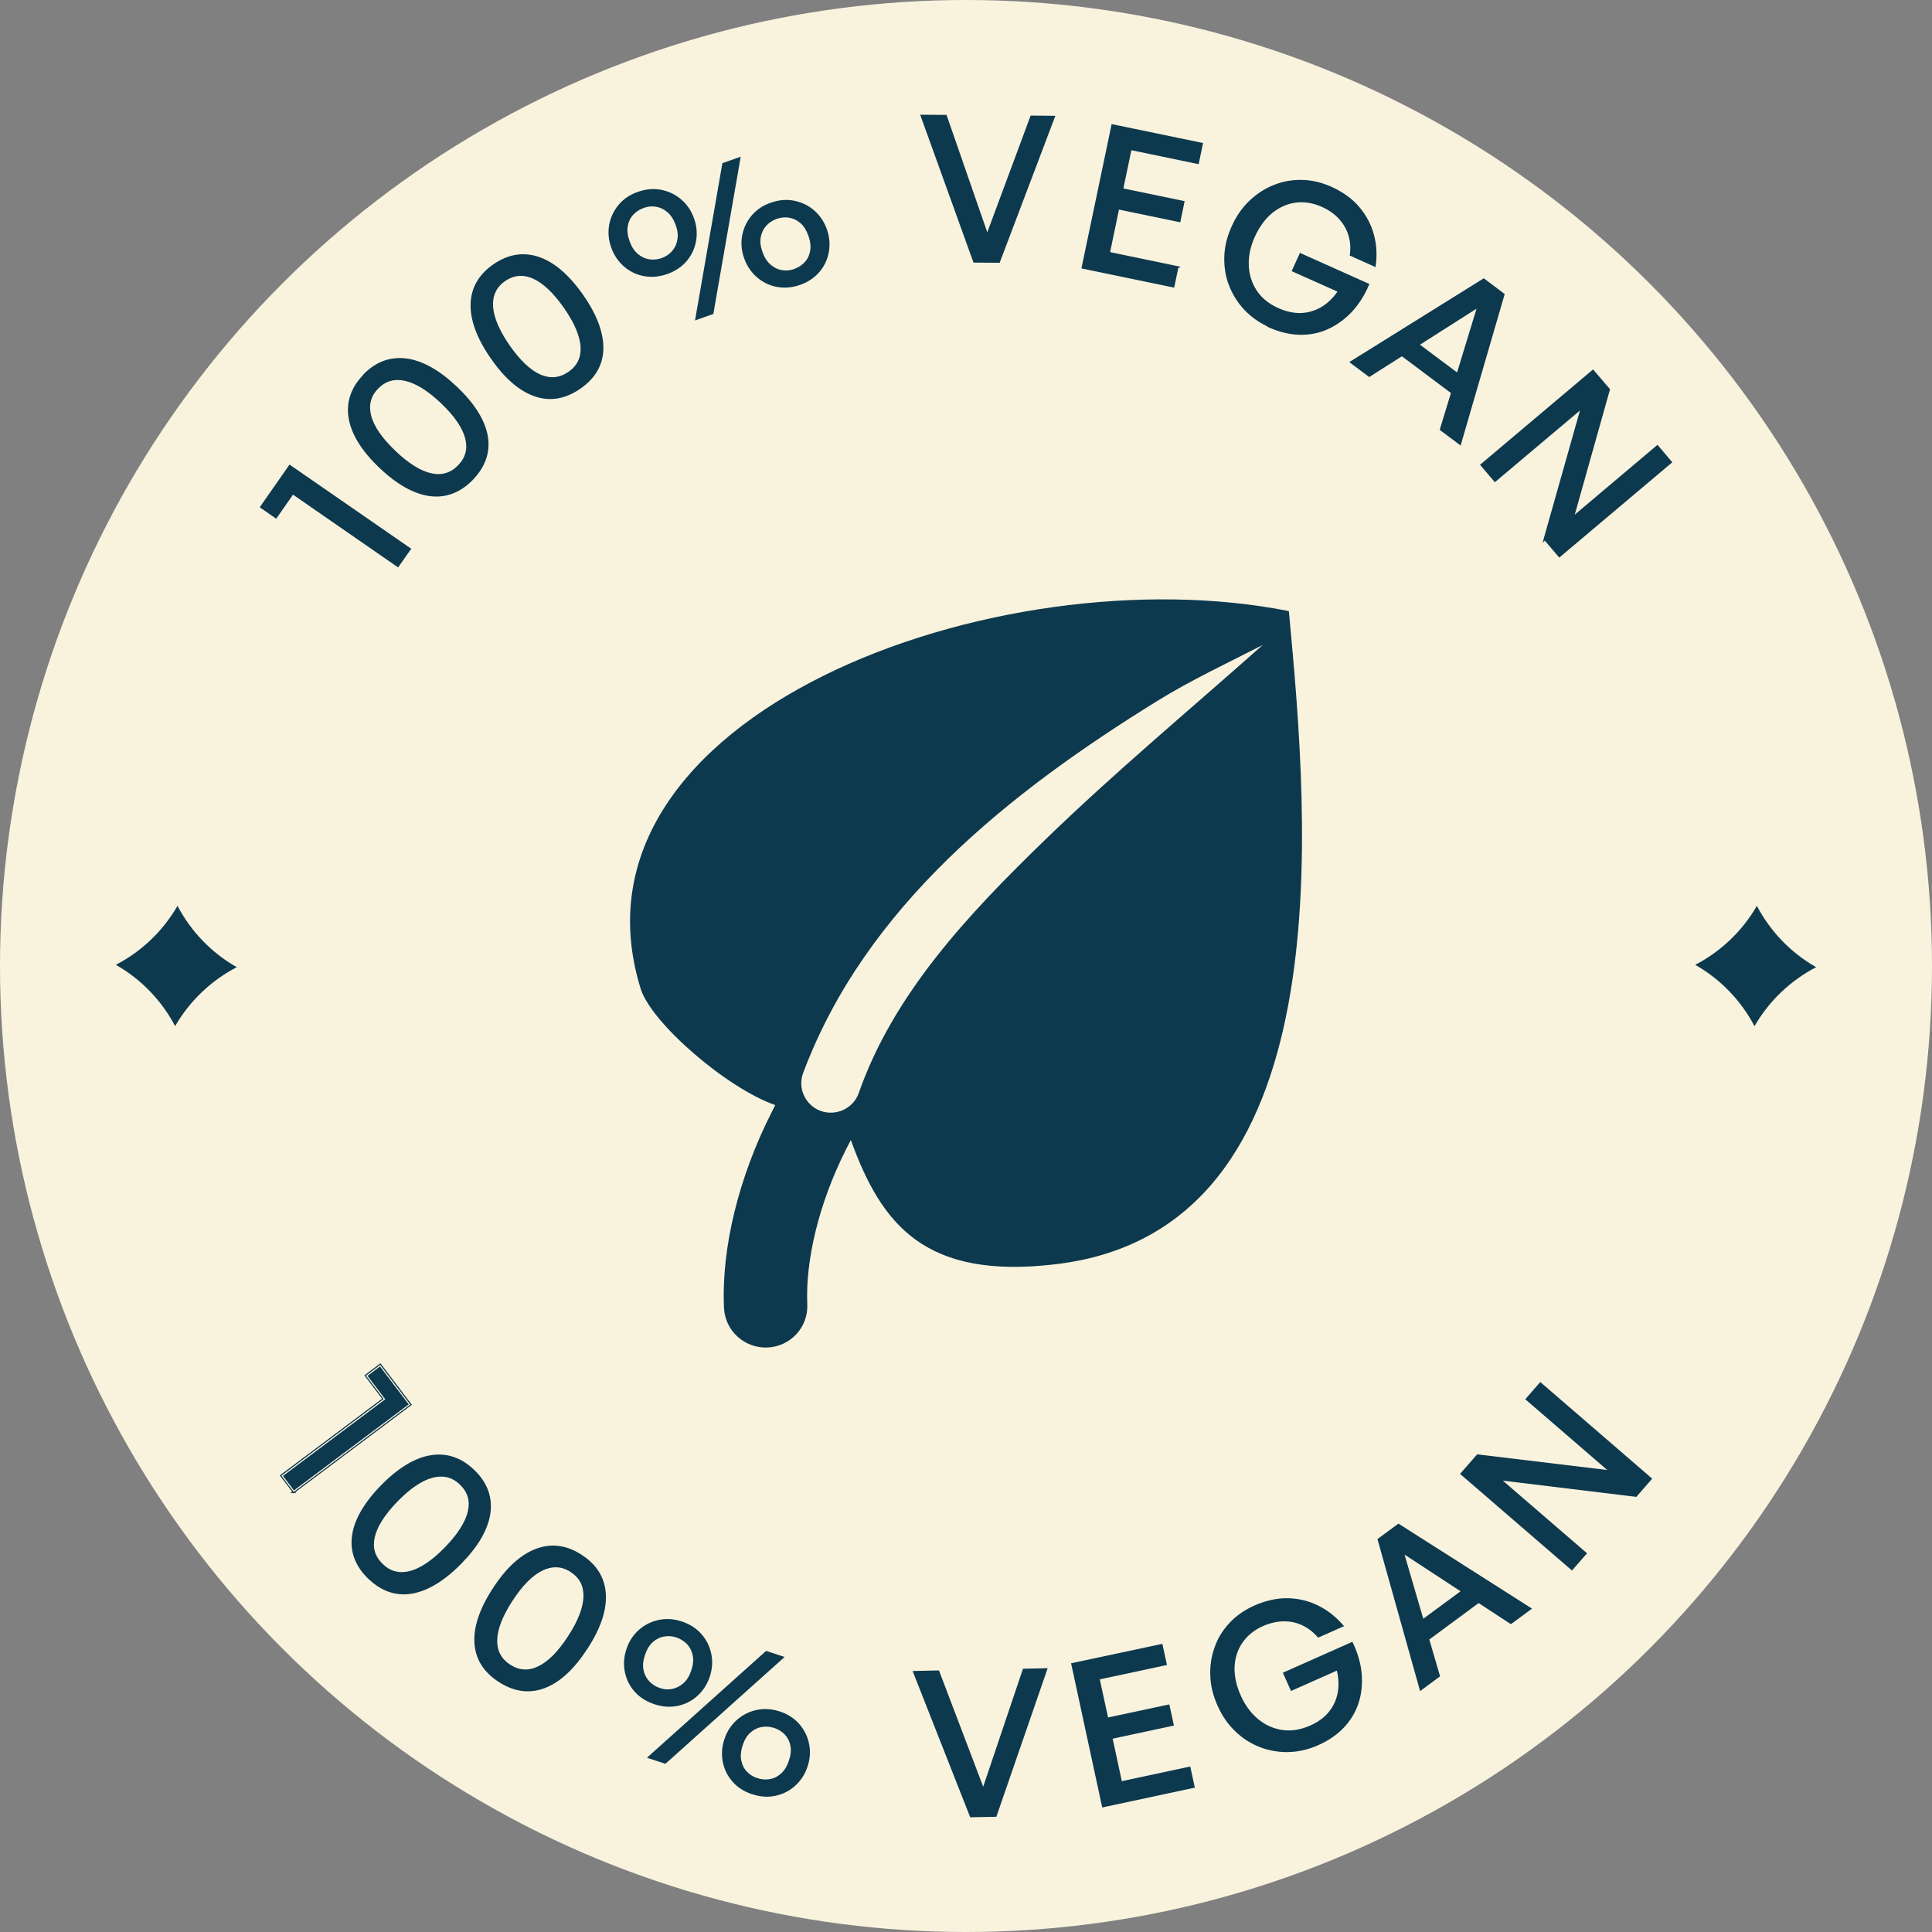
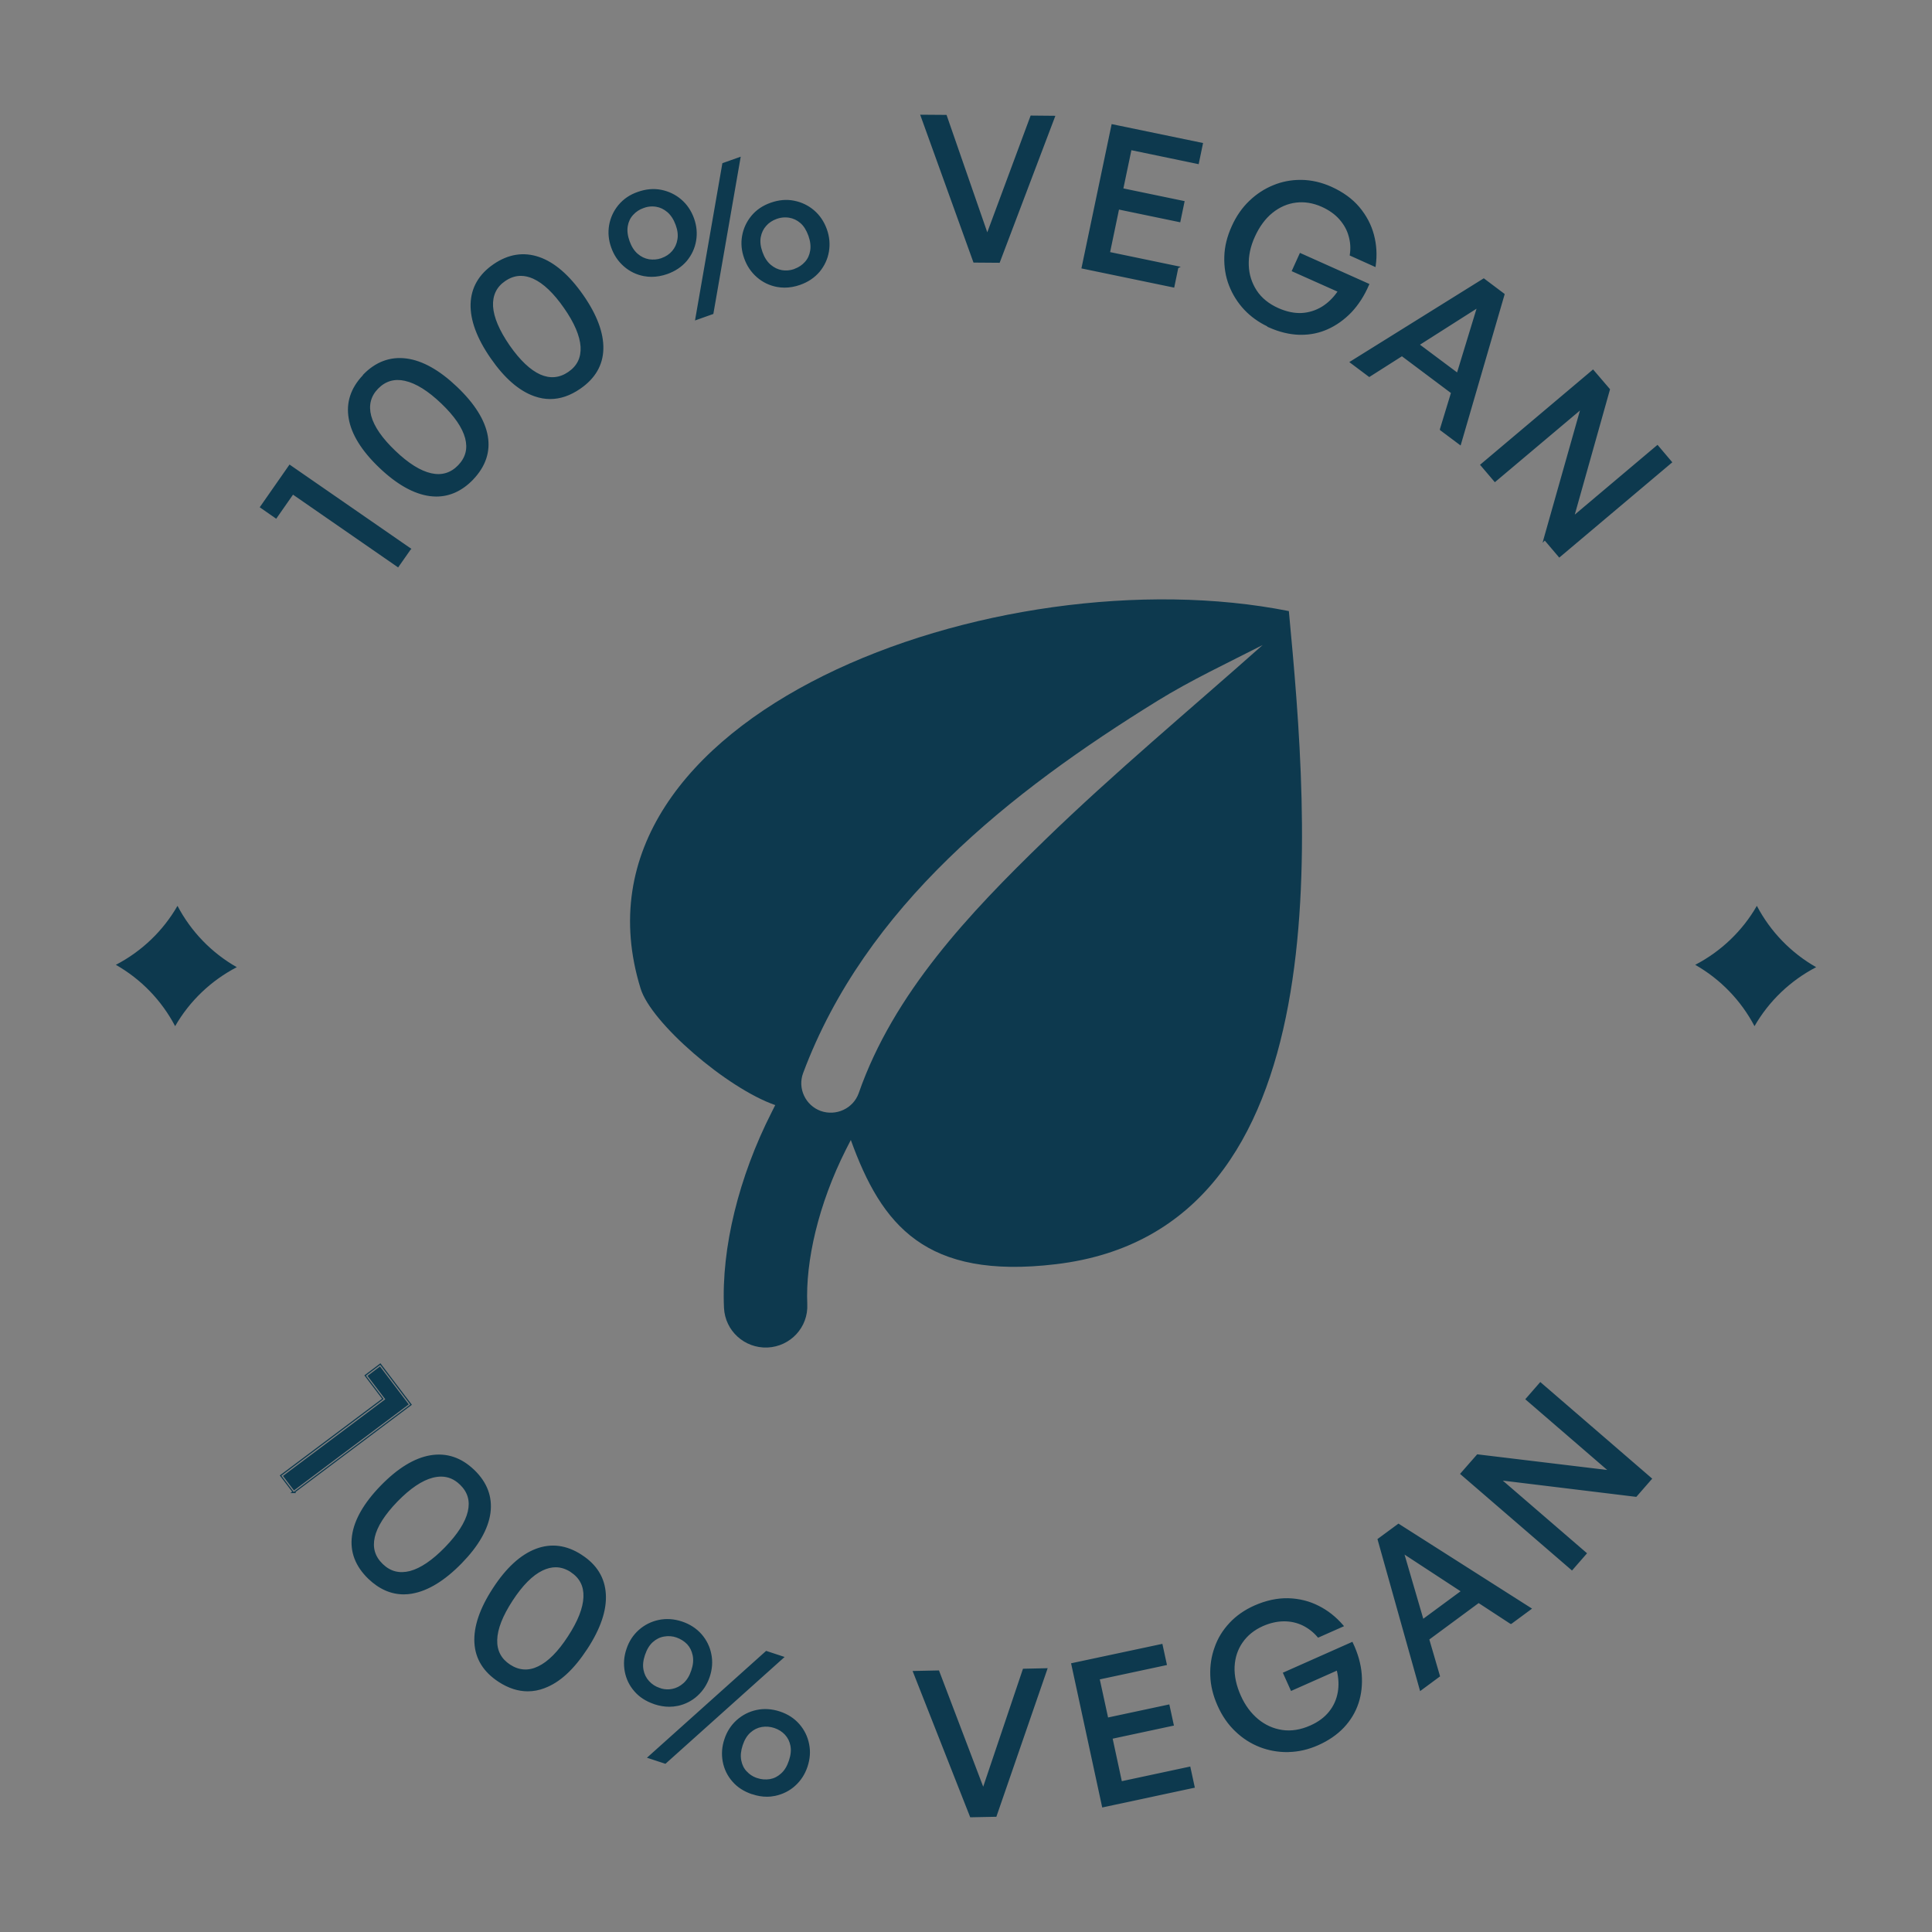
<svg xmlns="http://www.w3.org/2000/svg" viewBox="0 0 492 492" id="Layer_1">
  <rect x="0" y="0" width="492" height="492" fill="#808080" stroke="none" />
  <defs>
    <style>
      .cls-1 {
        fill: #0d394e;
      }

      .cls-2 {
        fill: #f9f3de;
      }
    </style>
  </defs>
-   <circle r="246" cy="246" cx="246" class="cls-2" />
  <path d="M74.81,379.96l-3.16-4.16,26.05-19.53-4.51-5.95,3.63-2.74,7.66,10.11-29.7,22.27h.02ZM75.2,380l29.69-22.26-8.01-10.57-4.09,3.08,4.51,5.95-26.05,19.53,3.15,4.15-.47.35h1.45l-.18-.24ZM98.1,356.33l-4.51-5.95,3.18-2.4,7.32,9.66-29.23,21.91-2.8-3.69,26.05-19.53ZM120.56,374.5c-3.21-3.09-6.86-4.31-10.89-3.64-4.03.67-8.21,3.24-12.5,7.65-4.28,4.41-6.69,8.59-7.24,12.6-.55,4.01.8,7.57,4.08,10.73,3.28,3.14,6.91,4.38,10.92,3.69,4.01-.7,8.14-3.24,12.42-7.62,4.31-4.41,6.71-8.64,7.26-12.68.53-4.03-.8-7.6-4.03-10.71l-.03-.03ZM119.41,384.99c-.65,2.79-2.63,5.88-5.91,9.27-3.28,3.36-6.29,5.38-9.04,6.1-2.76.7-5.16.1-7.19-1.87-2.03-1.97-2.73-4.33-2.1-7.1.63-2.76,2.58-5.83,5.84-9.19,3.28-3.36,6.31-5.43,9.12-6.15,2.8-.72,5.21-.12,7.21,1.82,2.03,1.97,2.73,4.33,2.08,7.12ZM104.98,405.82c4.04-.7,8.27-3.29,12.58-7.7,4.31-4.41,6.78-8.73,7.34-12.84.54-4.12-.85-7.8-4.12-10.95l-.03-.02c-3.27-3.15-7.02-4.4-11.14-3.71-4.07.68-8.33,3.28-12.66,7.73-4.3,4.43-6.76,8.72-7.31,12.76-.56,4.08.84,7.77,4.17,10.98,2.75,2.63,5.77,3.95,9.01,3.95.71,0,1.43-.06,2.16-.19ZM120.37,374.71l.02.02c3.17,3.06,4.46,6.48,3.95,10.47-.54,3.98-2.96,8.2-7.18,12.52-4.22,4.32-8.35,6.86-12.27,7.54-3.87.68-7.46-.54-10.67-3.61-3.23-3.11-4.54-6.54-4-10.49.54-3.92,2.95-8.11,7.16-12.44,4.24-4.36,8.39-6.9,12.34-7.56.7-.12,1.38-.17,2.06-.17,3.13,0,6.02,1.25,8.6,3.74ZM104.53,400.63c2.8-.74,5.89-2.82,9.17-6.18,3.31-3.42,5.33-6.58,5.98-9.4.67-2.87-.06-5.36-2.16-7.39h0c-2.06-2-4.58-2.63-7.48-1.89-2.85.74-5.88,2.77-9.25,6.23-3.29,3.4-5.28,6.54-5.91,9.33-.65,2.85.09,5.33,2.18,7.36,1.53,1.48,3.29,2.23,5.26,2.23.71,0,1.44-.1,2.2-.29ZM117.13,378.07h0c1.98,1.92,2.63,4.16,2,6.85-.63,2.71-2.6,5.79-5.84,9.13-3.21,3.29-6.21,5.32-8.91,6.03-2.7.68-4.97.09-6.92-1.8-1.97-1.91-2.63-4.15-2.02-6.83.61-2.69,2.55-5.73,5.76-9.06,3.25-3.33,6.28-5.38,8.98-6.07.75-.19,1.47-.29,2.15-.29,1.81,0,3.39.68,4.79,2.04ZM147.96,396.17c-3.76-2.44-7.56-2.94-11.4-1.49-3.83,1.44-7.44,4.73-10.79,9.89-3.36,5.13-4.91,9.71-4.68,13.75.23,4.03,2.25,7.3,6.09,9.77,3.81,2.47,7.61,2.99,11.42,1.54,3.81-1.42,7.36-4.71,10.72-9.84,3.38-5.15,4.93-9.79,4.68-13.85-.25-4.06-2.25-7.32-6.01-9.74l-.03-.02ZM148.86,406.68c-.1,2.86-1.43,6.28-4.01,10.21-2.55,3.93-5.11,6.5-7.69,7.72-2.55,1.25-5.03,1.1-7.41-.45-2.35-1.54-3.51-3.71-3.43-6.55.08-2.84,1.4-6.23,3.96-10.14,2.58-3.96,5.16-6.55,7.76-7.8,2.6-1.25,5.06-1.12,7.41.4,2.35,1.54,3.51,3.74,3.41,6.6ZM138.69,429.89c3.87-1.44,7.42-4.7,10.86-9.95,3.39-5.17,4.99-9.89,4.73-14.02-.25-4.15-2.31-7.49-6.11-9.94l-.05-.04c-3.82-2.49-7.75-3-11.65-1.52-3.89,1.47-7.57,4.83-10.93,10-3.37,5.15-4.96,9.83-4.73,13.92.23,4.12,2.32,7.48,6.21,9.99,2.45,1.59,4.92,2.38,7.38,2.38,1.44,0,2.87-.27,4.29-.81ZM147.76,396.38l.07.06c3.66,2.35,5.64,5.55,5.88,9.52.25,4.01-1.31,8.61-4.64,13.68-3.32,5.07-6.88,8.34-10.58,9.73-3.69,1.41-7.45.9-11.16-1.52-3.73-2.41-5.74-5.62-5.96-9.54-.22-3.97,1.34-8.53,4.64-13.58,3.3-5.06,6.88-8.35,10.65-9.78,1.39-.52,2.78-.78,4.16-.78,2.34,0,4.66.74,6.93,2.21ZM137.29,424.87c2.61-1.24,5.24-3.87,7.8-7.82,2.59-3.95,3.95-7.43,4.06-10.36.1-2.94-1.09-5.24-3.54-6.85h0c-2.42-1.56-5.01-1.7-7.69-.42-2.64,1.26-5.29,3.92-7.88,7.9-2.58,3.95-3.93,7.41-4,10.29-.08,2.91,1.12,5.2,3.56,6.8,1.36.88,2.77,1.33,4.2,1.33,1.15,0,2.32-.29,3.5-.86ZM145.3,400.32c2.3,1.51,3.38,3.59,3.28,6.35-.1,2.82-1.43,6.2-3.96,10.06-2.51,3.87-5.06,6.43-7.57,7.62-2.45,1.2-4.85,1.05-7.13-.43-2.29-1.5-3.37-3.57-3.3-6.3.07-2.77,1.39-6.13,3.91-9.99,2.53-3.89,5.11-6.48,7.65-7.69,1.15-.55,2.25-.82,3.33-.82,1.3,0,2.56.4,3.81,1.2ZM166.67,433.73c2.03.67,3.98.82,5.84.43,1.85-.4,3.51-1.22,4.91-2.49,1.4-1.27,2.43-2.84,3.06-4.73.63-1.89.78-3.76.4-5.6-.35-1.85-1.15-3.49-2.4-4.93-1.25-1.44-2.88-2.51-4.91-3.19-1.98-.65-3.91-.77-5.79-.37-1.88.4-3.51,1.24-4.91,2.49-1.4,1.25-2.43,2.81-3.06,4.71-.65,1.86-.78,3.73-.43,5.6.35,1.87,1.15,3.51,2.4,4.93,1.23,1.42,2.86,2.47,4.86,3.14l.03.02ZM167.87,430.1c-1.08-.35-2-.95-2.78-1.79-.78-.82-1.28-1.85-1.5-3.02-.23-1.17-.1-2.47.38-3.91.5-1.47,1.18-2.62,2.08-3.41.88-.79,1.88-1.3,3.01-1.49,1.13-.2,2.23-.13,3.31.25,1.13.4,2.08,1,2.83,1.8.75.82,1.23,1.79,1.48,2.99.25,1.2.13,2.52-.38,3.99-.48,1.44-1.18,2.56-2.08,3.36s-1.9,1.3-3.01,1.52c-1.1.22-2.2.13-3.36-.25l.03-.02ZM199.25,422.07l-4.08-1.34-29.85,26.77,4.08,1.34,29.85-26.77ZM191.61,456.65c2,.67,3.93.8,5.79.4,1.85-.4,3.51-1.22,4.91-2.49,1.4-1.27,2.43-2.84,3.06-4.73.63-1.89.78-3.76.4-5.6-.35-1.84-1.15-3.49-2.4-4.93-1.25-1.44-2.86-2.49-4.86-3.16-1.98-.65-3.91-.77-5.79-.38-1.88.4-3.51,1.25-4.91,2.49-1.4,1.25-2.43,2.81-3.06,4.71-.65,1.9-.78,3.76-.43,5.63.35,1.87,1.15,3.51,2.4,4.93,1.23,1.42,2.86,2.47,4.86,3.14h.03ZM192.79,453.11c-1.1-.38-2.05-.95-2.8-1.77-.78-.8-1.28-1.82-1.5-3.01-.23-1.22-.1-2.54.38-3.96.48-1.47,1.18-2.59,2.08-3.39.9-.79,1.9-1.27,3.01-1.47,1.1-.17,2.23-.1,3.33.28,1.1.37,2.03.95,2.8,1.77.75.82,1.25,1.79,1.48,2.97.23,1.14.1,2.47-.4,3.93-.48,1.44-1.15,2.56-2.05,3.38-.9.82-1.9,1.32-3.01,1.52-1.1.17-2.23.1-3.33-.27l.03.03ZM197.46,457.32c1.93-.42,3.63-1.28,5.04-2.56,1.45-1.31,2.5-2.94,3.14-4.86.65-1.96.79-3.89.41-5.75-.36-1.88-1.19-3.59-2.47-5.07-1.3-1.49-2.92-2.55-4.99-3.24-2.02-.66-4.02-.79-5.93-.38-1.88.4-3.58,1.26-5.04,2.56-1.44,1.29-2.5,2.91-3.13,4.83-.65,1.9-.8,3.84-.44,5.77.36,1.91,1.19,3.62,2.47,5.07,1.25,1.45,2.93,2.53,4.98,3.22h.07c1.25.43,2.49.64,3.71.64.74,0,1.47-.08,2.19-.23ZM186.94,453.32c-1.21-1.38-2-2.99-2.34-4.8-.35-1.86-.21-3.65.42-5.49.6-1.82,1.6-3.36,2.97-4.58,1.39-1.23,3-2.05,4.78-2.43,1.82-.39,3.71-.26,5.64.37,1.96.66,3.51,1.66,4.73,3.08,1.21,1.4,2,3.02,2.34,4.8.36,1.75.23,3.59-.39,5.46-.6,1.82-1.6,3.37-2.98,4.61-1.34,1.21-2.95,2.03-4.78,2.42-1.81.39-3.7.26-5.64-.39h-.07c-1.94-.67-3.51-1.69-4.69-3.05ZM193.65,453.61c.81.15,1.65.16,2.5.03,1.16-.21,2.22-.74,3.15-1.59.94-.85,1.64-2,2.13-3.5.51-1.5.65-2.88.41-4.08-.23-1.2-.73-2.21-1.55-3.11-.8-.84-1.75-1.44-2.92-1.84-1.1-.38-2.27-.47-3.47-.29-1.17.21-2.23.73-3.14,1.54-.95.84-1.68,2.02-2.16,3.51-.49,1.46-.62,2.84-.39,4.11.24,1.26.77,2.33,1.57,3.15.75.82,1.73,1.44,2.92,1.85l1.08.37-.13-.14ZM190.19,451.14c-.73-.75-1.21-1.71-1.43-2.87-.22-1.17-.09-2.45.37-3.82.45-1.39,1.12-2.49,2-3.26.85-.75,1.79-1.21,2.86-1.4,1.1-.18,2.17-.08,3.2.26,1.08.37,1.96.92,2.69,1.69.74.81,1.2,1.73,1.41,2.83.22,1.11.09,2.38-.39,3.79-.47,1.41-1.11,2.48-1.98,3.26-.85.78-1.79,1.26-2.86,1.45-1.11.17-2.18.09-3.19-.26l-.38-.12c-.93-.37-1.68-.88-2.28-1.55ZM199.44,422.29l.37-.33-4.71-1.55-29.98,26.88-.37.33,4.71,1.55,29.98-26.88ZM195.24,421.05l3.46,1.14-29.36,26.33-3.46-1.14,29.36-26.33ZM172.56,434.43c1.93-.41,3.62-1.27,5.04-2.56,1.45-1.31,2.5-2.95,3.14-4.86.65-1.96.79-3.9.41-5.75-.36-1.88-1.19-3.59-2.47-5.07-1.3-1.49-2.99-2.59-5.04-3.27-2.01-.66-4.01-.79-5.93-.38-1.88.4-3.58,1.25-5.04,2.55-1.45,1.29-2.5,2.91-3.13,4.83-.65,1.88-.8,3.81-.44,5.75.36,1.91,1.19,3.62,2.47,5.06,1.24,1.44,2.9,2.51,4.93,3.21l.08.04c1.32.44,2.61.66,3.86.66.73,0,1.44-.08,2.13-.22ZM166.74,433.44c-1.96-.66-3.55-1.69-4.74-3.06-1.21-1.37-2-2.98-2.34-4.79-.34-1.84-.21-3.68.42-5.46.6-1.82,1.6-3.37,2.97-4.59,1.39-1.23,3-2.05,4.78-2.42,1.83-.39,3.72-.27,5.64.36,1.94.65,3.55,1.69,4.78,3.1,1.21,1.4,2,3.02,2.34,4.8.36,1.75.23,3.59-.39,5.46-.6,1.81-1.6,3.37-2.98,4.61-1.34,1.21-2.95,2.03-4.78,2.42-1.76.38-3.66.25-5.63-.4l-.08-.04ZM171.26,430.65c1.16-.23,2.21-.77,3.14-1.59.95-.84,1.67-2.01,2.16-3.48.52-1.53.65-2.89.38-4.14-.26-1.25-.77-2.27-1.55-3.12-.78-.83-1.77-1.45-2.95-1.87-1.11-.38-2.27-.47-3.45-.26-1.17.2-2.23.73-3.15,1.56-.92.81-1.62,1.97-2.16,3.54-.5,1.5-.62,2.82-.39,4.05.24,1.24.77,2.3,1.57,3.15.7.76,1.52,1.33,2.45,1.71l-.04.04.46.15c.78.26,1.53.38,2.26.38.42,0,.83-.04,1.24-.12ZM168.42,429.98l-.46-.15c-1.03-.33-1.92-.91-2.66-1.72-.73-.78-1.21-1.74-1.43-2.87-.22-1.13-.1-2.36.37-3.76.5-1.47,1.15-2.55,2-3.3.84-.76,1.8-1.24,2.87-1.42,1.08-.19,2.15-.12,3.16.24,1.09.39,2,.97,2.72,1.72.71.77,1.17,1.7,1.41,2.85.24,1.15.12,2.41-.37,3.84-.45,1.38-1.13,2.47-2,3.24-.86.76-1.8,1.24-2.87,1.45-.88.18-1.78.15-2.74-.1h.01ZM260.71,425.24l-10.32,30.61-11.47-30.16-6.11.13,14.45,36.69,6.26-.13,12.87-37.26-5.69.13ZM253.53,462.66h.2s13.07-37.84,13.07-37.84l-6.29.14-10.13,30.04-11.19-29.42-.07-.19-6.72.14,14.6,37.07.07.19,6.46-.13ZM238.73,425.98l11.4,29.97.28.74,10.51-31.17,5.08-.11-12.67,36.69-5.86.11-14.23-36.12,5.5-.11ZM302.89,450.2l-17.43,3.73-2.45-11.38,15.6-3.34-1.05-4.83-15.6,3.33-2.23-10.26,17.11-3.66-1.05-4.83-22.69,4.83,7.81,36.16,23.04-4.93-1.05-4.83h0ZM304,455.31l.28-.06-1.17-5.39-17.43,3.73-2.33-10.82,15.6-3.34-1.17-5.39-15.6,3.33-2.11-9.7,16.83-3.6.28-.06-1.17-5.39-23.25,4.95,7.87,36.44.06.28,23.32-4.99ZM295.56,419.3l.93,4.27-16.83,3.6-.28.06,2.35,10.81,15.6-3.33.93,4.27-15.6,3.34,2.57,11.94,17.43-3.73.93,4.27-22.48,4.81-7.69-35.61,22.13-4.71ZM342.01,439.76c1.7-1.79,2.93-3.84,3.68-6.13.75-2.29,1-4.73.8-7.3-.2-2.59-.95-5.21-2.23-7.87l-17.21,7.65,1.85,4.13,11.72-5.2c.53,2.07.65,4.03.33,5.93-.33,1.9-1.08,3.59-2.28,5.08-1.18,1.49-2.83,2.72-4.91,3.63-2.53,1.12-4.96,1.5-7.29,1.15-2.33-.35-4.43-1.3-6.29-2.84-1.85-1.55-3.36-3.56-4.46-6.03-1.2-2.67-1.73-5.18-1.63-7.55.13-2.37.8-4.46,2.08-6.3,1.28-1.85,3.03-3.26,5.26-4.26,1.95-.87,3.81-1.27,5.58-1.27s3.41.4,4.88,1.12c1.48.75,2.75,1.74,3.81,2.99l6.06-2.69c-1.75-2.04-3.78-3.66-6.14-4.83-2.33-1.2-4.88-1.82-7.61-1.89-2.75-.07-5.58.55-8.52,1.84-2.45,1.1-4.53,2.54-6.21,4.33-1.7,1.82-2.96,3.84-3.76,6.13-.83,2.26-1.18,4.66-1.08,7.15.08,2.49.7,4.98,1.83,7.49,1.15,2.59,2.65,4.76,4.51,6.5,1.85,1.77,3.91,3.06,6.19,3.93,2.28.87,4.66,1.27,7.16,1.22,2.48-.05,4.96-.62,7.41-1.72,2.58-1.15,4.73-2.62,6.44-4.41ZM328.16,446.17c2.51-.05,5.04-.63,7.53-1.74h0c2.62-1.16,4.81-2.67,6.52-4.47,1.72-1.82,2.99-3.92,3.75-6.23.75-2.28,1.02-4.77.81-7.41-.2-2.58-.96-5.27-2.25-7.97l-.12-.25-17.46,7.76-.26.11,2.09,4.65,11.67-5.18c.46,1.96.54,3.75.24,5.48-.32,1.85-1.06,3.51-2.22,4.95-1.15,1.45-2.76,2.65-4.8,3.55-2.46,1.09-4.86,1.47-7.13,1.13-2.28-.34-4.35-1.28-6.15-2.77-1.83-1.53-3.3-3.52-4.38-5.93-1.16-2.58-1.7-5.07-1.6-7.42.12-2.35.79-4.36,2.03-6.15,1.24-1.79,2.97-3.19,5.14-4.16,3.6-1.6,7.17-1.64,10.23-.15,1.45.73,2.7,1.72,3.72,2.92l.14.16,6.61-2.93-.25-.29c-1.8-2.09-3.89-3.74-6.22-4.9-2.34-1.2-4.94-1.85-7.74-1.93-2.77-.06-5.67.55-8.64,1.87-2.49,1.11-4.61,2.59-6.3,4.4-1.76,1.88-3.01,3.92-3.81,6.23-.83,2.27-1.2,4.71-1.1,7.26.08,2.47.7,5.03,1.85,7.6,1.16,2.62,2.7,4.83,4.57,6.59,1.87,1.79,3.93,3.09,6.28,4,2.16.82,4.46,1.24,6.86,1.24.14,0,.28,0,.41,0ZM328.03,407.57c2.71.07,5.23.7,7.49,1.86,2.16,1.07,4.11,2.58,5.79,4.47l-5.51,2.45c-1.04-1.19-2.31-2.16-3.76-2.9-3.2-1.56-6.95-1.53-10.71.14-2.27,1.02-4.08,2.48-5.38,4.36-1.3,1.88-2,3.99-2.13,6.45-.1,2.44.45,5.02,1.65,7.68,1.11,2.48,2.64,4.54,4.54,6.13,1.88,1.57,4.04,2.54,6.43,2.9,2.39.35,4.89-.04,7.44-1.17,2.12-.94,3.81-2.19,5.02-3.72,1.22-1.51,2-3.27,2.34-5.21.33-1.9.22-3.88-.33-6.04l-.08-.33-11.77,5.23-1.62-3.61,16.69-7.42c1.19,2.56,1.89,5.09,2.08,7.52.2,2.56-.06,4.98-.79,7.19-.73,2.24-1.95,4.26-3.62,6.02-1.66,1.75-3.8,3.21-6.34,4.35h0c-2.41,1.07-4.87,1.64-7.3,1.69-.14,0-.27,0-.4,0-2.32,0-4.56-.4-6.65-1.2-2.28-.88-4.27-2.14-6.09-3.88-1.82-1.71-3.31-3.87-4.44-6.41-1.12-2.51-1.73-4.99-1.8-7.39-.1-2.47.26-4.84,1.06-7.04.78-2.23,1.99-4.21,3.69-6.03,1.64-1.75,3.7-3.18,6.12-4.27,2.74-1.21,5.42-1.82,7.97-1.82.14,0,.28,0,.42,0ZM384.79,413.26l4.86-3.59-33.51-21.32-5.03,3.71,10.69,38.13,4.61-3.41-9.22-31.56,27.55,18.03h.05ZM361.74,418.81l16.68-12.3-3.98-2.76-13.9,10.24,1.2,4.83ZM366.73,426.9l-2.74-9.39,12.56-9.27,8.03,5.25.12.05h.18l5.27-3.89-34.02-21.65-5.35,3.94,10.75,38.32.11.4,5.1-3.77ZM356.15,388.7l33,20.99-4.39,3.24-7.71-5.05,1.87-1.38-4.48-3.11-2,1.47-15.74-10.3,5.26,18.02-1.74,1.28,1.35,5.43,1.93-1.42,2.57,8.8-4.12,3.05-10.53-37.54,4.72-3.48ZM362.13,413.17l1.2,4.12-1.41,1.04-1.05-4.23,1.26-.93ZM372.45,405.56l3.59,2.35-12.22,9.02-1.2-4.12,9.84-7.24ZM371.95,405.23l-9.5,7-4.77-16.34,14.27,9.34ZM374.45,404.1l3.49,2.42-1.4,1.03-3.59-2.35,1.5-1.11ZM416.59,380.88l3.76-4.31-28.08-24.23-3.46,3.96,21.36,18.43-33.88-4.08-4.08,4.66,28.08,24.23,3.46-3.96-21.94-18.93,34.76,4.23h.03ZM404.15,395.55l-21.45-18.5,33.83,4.12h.19s4.03-4.62,4.03-4.62l-28.29-24.42-.21-.19-3.83,4.39,20.87,18.01-32.96-3.97-.15-.02-4.18,4.77-.19.22,28.3,24.42.21.19,3.83-4.39ZM376.41,370.94l33.74,4.07.93.11-21.85-18.85,3.08-3.53,27.65,23.86-3.47,3.98-34.64-4.22-.93-.11,22.43,19.35-3.08,3.53-27.64-23.86,3.79-4.33ZM104.32,139.81l-30.53-21.12-7.26,10.41,3.73,2.59,4.28-6.13,26.77,18.53,2.98-4.26.03-.03ZM104.52,140.02h0s.26-.24.26-.24l-30.82-21.32-.23-.16-7.59,10.88,4.2,2.92,4.28-6.13,26.54,18.37.23.16,3.13-4.47ZM70.19,131.3l-3.26-2.27,6.94-9.94,30.06,20.79-2.67,3.82-26.54-18.37-.23-.16-4.28,6.13ZM92.7,95.65c-3.11,3.21-4.33,6.85-3.63,10.86.68,4.01,3.26,8.14,7.71,12.4,4.43,4.23,8.67,6.6,12.7,7.15,4.03.52,7.61-.85,10.77-4.11,3.16-3.29,4.38-6.9,3.68-10.88s-3.28-8.09-7.71-12.33c-4.46-4.26-8.72-6.65-12.77-7.17-4.08-.52-7.66.82-10.77,4.03l.03.05ZM103.22,96.72c2.81.62,5.94,2.57,9.34,5.83,3.38,3.24,5.43,6.23,6.16,8.97.73,2.76.1,5.13-1.85,7.17-1.95,2.02-4.33,2.74-7.11,2.12-2.81-.62-5.89-2.54-9.27-5.78-3.41-3.24-5.48-6.25-6.24-9.04-.73-2.76-.13-5.18,1.8-7.17,1.98-2.02,4.36-2.71,7.16-2.09ZM120.46,122.15c3.2-3.34,4.47-7.08,3.76-11.13-.71-4.02-3.33-8.22-7.8-12.48-4.48-4.28-8.83-6.72-12.93-7.25-4.15-.53-7.85.85-11.01,4.12l-.11.19h0c-3.07,3.25-4.27,6.94-3.57,10.96.68,4.04,3.3,8.27,7.8,12.56,4.44,4.24,8.76,6.67,12.86,7.22.56.07,1.12.11,1.66.11,3.44,0,6.58-1.44,9.35-4.3ZM103.41,91.85c3.98.51,8.22,2.9,12.61,7.1,4.38,4.18,6.94,8.28,7.63,12.17.69,3.91-.49,7.39-3.61,10.64-3.08,3.18-6.63,4.53-10.53,4.03-3.97-.54-8.19-2.92-12.54-7.07-4.4-4.21-6.97-8.33-7.63-12.25-.68-3.9.52-7.47,3.56-10.61l.14-.14-.02-.05c3.03-3.07,6.44-4.31,10.39-3.81ZM117.08,118.89c2.02-2.11,2.67-4.62,1.92-7.44-.74-2.78-2.84-5.84-6.24-9.1-3.42-3.28-6.61-5.26-9.48-5.9-2.89-.64-5.39.09-7.43,2.17h0c-2,2.07-2.63,4.57-1.87,7.45.76,2.83,2.89,5.91,6.31,9.17,3.39,3.25,6.56,5.22,9.4,5.85.67.15,1.31.22,1.94.22,2.06,0,3.88-.81,5.45-2.42ZM103.16,97c2.76.61,5.86,2.55,9.21,5.75,3.33,3.18,5.37,6.16,6.08,8.83.7,2.66.12,4.92-1.78,6.9-1.89,1.95-4.18,2.64-6.85,2.04-2.74-.61-5.81-2.53-9.13-5.71-3.35-3.19-5.42-6.18-6.16-8.91-.7-2.67-.12-4.99,1.73-6.9,1.92-1.96,4.17-2.62,6.9-2.01ZM125.86,67.51c-3.71,2.54-5.61,5.83-5.74,9.91-.12,4.08,1.58,8.64,5.08,13.7,3.48,5.03,7.16,8.22,10.99,9.54,3.83,1.34,7.61.72,11.37-1.87,3.76-2.57,5.69-5.88,5.79-9.91.1-4.03-1.58-8.57-5.08-13.6-3.53-5.06-7.21-8.24-11.09-9.56-3.86-1.32-7.66-.72-11.35,1.82l.03-.03ZM135.9,70.72c2.6,1.17,5.28,3.71,7.96,7.57,2.68,3.84,4.08,7.17,4.26,10.01.15,2.84-.93,5.06-3.26,6.65-2.33,1.59-4.81,1.82-7.41.67-2.6-1.17-5.23-3.66-7.91-7.5-2.68-3.89-4.11-7.25-4.28-10.11-.15-2.86.9-5.11,3.21-6.67,2.33-1.59,4.81-1.79,7.44-.62ZM147.74,99.02c3.82-2.61,5.81-6.02,5.91-10.14.1-4.1-1.63-8.74-5.14-13.77-3.56-5.09-7.33-8.34-11.24-9.67-3.94-1.35-7.83-.73-11.57,1.83h0c-3.76,2.57-5.73,5.98-5.86,10.13-.12,4.11,1.6,8.78,5.14,13.87,3.5,5.06,7.25,8.31,11.14,9.65,1.33.47,2.66.7,3.99.7,2.56,0,5.12-.87,7.63-2.6ZM126,67.77c3.59-2.47,7.32-3.07,11.09-1.78,3.78,1.29,7.47,4.47,10.95,9.46,3.44,4.93,5.13,9.45,5.03,13.43-.1,3.93-2,7.18-5.66,9.68-3.66,2.52-7.39,3.14-11.11,1.83-3.77-1.3-7.42-4.47-10.86-9.43-3.46-4.99-5.15-9.54-5.03-13.53.12-4,1.95-7.17,5.58-9.67h0ZM145.03,95.19c2.4-1.64,3.53-3.96,3.38-6.9-.18-2.91-1.63-6.32-4.31-10.16-2.7-3.89-5.42-6.47-8.08-7.67-2.72-1.22-5.32-.99-7.72.65h0c-2.37,1.61-3.49,3.94-3.33,6.93.18,2.9,1.64,6.35,4.33,10.26,2.69,3.85,5.39,6.41,8.03,7.59,1.13.5,2.23.74,3.31.74,1.51,0,2.97-.48,4.38-1.44ZM135.79,70.98c2.56,1.16,5.21,3.67,7.85,7.48,2.62,3.75,4.03,7.07,4.21,9.86.14,2.77-.88,4.86-3.13,6.4-2.24,1.53-4.63,1.75-7.13.65-2.54-1.14-5.17-3.63-7.8-7.4-2.64-3.83-4.06-7.18-4.23-9.97-.14-2.77.89-4.93,3.08-6.42h0c1.29-.89,2.62-1.33,3.99-1.33,1.02,0,2.07.24,3.17.73ZM174.7,66.26c1.2-1.47,1.98-3.11,2.3-4.98.33-1.87.15-3.74-.53-5.6-.68-1.87-1.73-3.44-3.16-4.66-1.43-1.22-3.08-2.02-4.96-2.39-1.88-.37-3.83-.2-5.84.52-2,.7-3.58,1.79-4.81,3.26-1.2,1.47-1.98,3.14-2.3,4.98-.33,1.84-.15,3.71.53,5.58.68,1.89,1.73,3.44,3.16,4.68,1.43,1.25,3.08,2.04,4.96,2.39,1.88.35,3.81.17,5.79-.52,2.03-.72,3.63-1.82,4.86-3.26ZM168.54,66.01c-1.08.37-2.18.47-3.31.3-1.13-.2-2.15-.67-3.06-1.47-.9-.77-1.63-1.89-2.13-3.31-.53-1.47-.68-2.79-.48-3.96.2-1.2.68-2.19,1.45-3.04.75-.82,1.68-1.44,2.75-1.82,1.13-.42,2.23-.52,3.33-.35,1.1.17,2.1.67,3.03,1.44.93.8,1.65,1.92,2.18,3.36.53,1.42.68,2.71.45,3.91-.2,1.2-.68,2.19-1.4,3.04-.73.85-1.68,1.47-2.8,1.87l-.03.02ZM188.27,40.33l-4.06,1.44-6.86,39.4,4.06-1.44,6.86-39.4ZM208.51,69.03c1.2-1.47,1.98-3.11,2.3-4.98.33-1.87.15-3.74-.53-5.6-.68-1.87-1.73-3.44-3.16-4.66-1.43-1.22-3.08-2.02-4.96-2.39s-3.81-.2-5.79.5c-2,.7-3.61,1.79-4.81,3.26-1.2,1.47-1.98,3.14-2.3,4.98-.33,1.84-.15,3.71.53,5.58.68,1.89,1.73,3.44,3.16,4.68,1.43,1.25,3.08,2.04,4.96,2.39,1.88.35,3.81.17,5.79-.52,1.98-.7,3.58-1.79,4.81-3.24ZM202.42,68.75c-1.1.4-2.2.5-3.31.32-1.1-.17-2.13-.67-3.06-1.47-.93-.8-1.65-1.92-2.15-3.34-.53-1.44-.68-2.76-.45-3.94.23-1.17.7-2.19,1.45-3.01.75-.85,1.68-1.44,2.78-1.84,1.1-.4,2.2-.5,3.31-.32,1.1.17,2.1.65,3.01,1.42.9.77,1.6,1.89,2.13,3.34.5,1.42.68,2.74.48,3.94-.18,1.2-.65,2.22-1.4,3.04-.75.85-1.68,1.44-2.78,1.84v.03ZM181.66,79.95l6.97-40.05-4.67,1.66-6.97,40.05,4.67-1.66ZM187.91,40.77l-6.75,38.76-3.44,1.23,6.75-38.76,3.44-1.23ZM203.79,72.53h0c2-.7,3.66-1.82,4.94-3.33,1.26-1.54,2.03-3.21,2.36-5.11.33-1.91.15-3.84-.54-5.75-.7-1.93-1.79-3.54-3.24-4.78-1.46-1.25-3.17-2.07-5.09-2.45-1.9-.38-3.9-.21-5.94.51-2.03.71-3.69,1.83-4.94,3.35-1.24,1.51-2.03,3.23-2.36,5.11-.34,1.89-.15,3.81.54,5.73.69,1.93,1.75,3.5,3.24,4.8,1.46,1.27,3.18,2.1,5.09,2.46.64.12,1.29.18,1.94.18,1.31,0,2.65-.24,3.99-.71ZM202.12,51.67c1.82.36,3.45,1.14,4.83,2.33,1.37,1.17,2.41,2.7,3.07,4.54.65,1.81.83,3.65.51,5.46-.32,1.8-1.05,3.39-2.24,4.85-1.21,1.42-2.79,2.48-4.69,3.15h0c-1.92.68-3.82.85-5.64.51-1.82-.34-3.44-1.12-4.82-2.33-1.41-1.23-2.42-2.73-3.07-4.56-.66-1.82-.83-3.64-.51-5.43.32-1.79,1.07-3.42,2.24-4.85,1.17-1.43,2.75-2.5,4.68-3.17,1.27-.45,2.53-.67,3.75-.67.64,0,1.27.06,1.89.19ZM169.93,69.79h0c2.03-.73,3.71-1.85,4.98-3.35,1.26-1.54,2.03-3.21,2.36-5.11.33-1.91.15-3.84-.54-5.75-.7-1.93-1.79-3.54-3.24-4.78-1.46-1.25-3.17-2.07-5.09-2.46-1.93-.38-3.94-.2-5.98.53-2.03.7-3.64,1.8-4.94,3.35-1.24,1.51-2.03,3.23-2.36,5.11-.33,1.89-.15,3.82.54,5.73.69,1.93,1.75,3.5,3.24,4.8,1.46,1.27,3.17,2.1,5.09,2.46.64.12,1.29.18,1.94.18,1.31,0,2.65-.24,3.99-.71ZM168.31,48.91c1.82.36,3.45,1.15,4.83,2.33,1.37,1.17,2.41,2.7,3.07,4.54.66,1.81.83,3.65.51,5.46-.32,1.8-1.05,3.39-2.24,4.84-1.21,1.42-2.8,2.49-4.74,3.18-1.93.68-3.82.85-5.64.51-1.82-.34-3.44-1.12-4.82-2.33-1.41-1.23-2.42-2.72-3.08-4.56-.66-1.81-.83-3.64-.51-5.43.32-1.78,1.07-3.42,2.24-4.85,1.23-1.47,2.76-2.51,4.69-3.18,1.29-.46,2.56-.7,3.8-.7.64,0,1.26.06,1.88.19ZM202.52,69.02l.19-.07v-.03c1.09-.42,1.98-1.03,2.7-1.85.8-.87,1.29-1.94,1.47-3.18.2-1.21.04-2.58-.49-4.08-.55-1.51-1.29-2.67-2.21-3.46-.94-.8-2-1.3-3.15-1.48-1.15-.18-2.32-.07-3.45.34-1.18.42-2.12,1.05-2.89,1.92-.77.84-1.28,1.9-1.52,3.15-.23,1.22-.08,2.6.46,4.08.52,1.46,1.27,2.63,2.24,3.46.97.84,2.05,1.35,3.2,1.54.36.06.72.09,1.08.09.8,0,1.59-.14,2.37-.42ZM200.95,55.44c1.04.17,2.01.62,2.86,1.35.85.72,1.53,1.81,2.05,3.22.5,1.4.65,2.68.46,3.8-.17,1.13-.62,2.1-1.34,2.89-.7.79-1.57,1.37-2.66,1.77l-.17.08c-.99.33-2,.41-3,.25-1.04-.17-2.02-.64-2.91-1.4-.89-.77-1.59-1.85-2.07-3.22-.5-1.39-.65-2.67-.44-3.79.22-1.15.69-2.11,1.39-2.88.71-.8,1.58-1.37,2.66-1.76.72-.26,1.44-.39,2.18-.39.33,0,.66.03.99.08ZM168.63,66.28l.09-.05c1.17-.42,2.13-1.07,2.87-1.93.78-.91,1.26-1.95,1.47-3.17.24-1.25.08-2.58-.46-4.06-.54-1.49-1.3-2.66-2.26-3.48-.99-.82-2.05-1.33-3.17-1.51-1.19-.19-2.33-.07-3.47.36-1.11.38-2.08,1.02-2.87,1.89-.82.89-1.31,1.93-1.52,3.18-.21,1.23-.05,2.61.49,4.1.52,1.47,1.26,2.62,2.21,3.43.91.81,1.99,1.32,3.2,1.54.37.06.74.09,1.11.09.79,0,1.57-.13,2.33-.4ZM167.07,52.65c1.03.16,1.97.61,2.89,1.38.88.76,1.59,1.85,2.1,3.24.51,1.38.65,2.61.44,3.76-.19,1.12-.63,2.07-1.34,2.9-.68.8-1.59,1.4-2.68,1.79l-.08.04c-1.01.34-2.05.42-3.1.27-1.1-.19-2.08-.67-2.92-1.41-.87-.75-1.56-1.82-2.05-3.19-.5-1.4-.66-2.68-.47-3.82.19-1.14.64-2.09,1.38-2.89.73-.8,1.62-1.39,2.65-1.74.73-.28,1.46-.41,2.2-.41.32,0,.65.03.99.08ZM262.66,29.72l-11.25,30.29-10.57-30.46-6.11-.05,13.37,37.09,6.26.05,13.97-36.86-5.69-.05ZM268.75,29.49l-6.29-.06-11.04,29.73-10.31-29.71-.06-.19-6.72-.05,13.51,37.47.07.19,6.46.05h.2l14.19-37.43ZM235.14,29.79l5.5.05,10.76,31.02,11.45-30.84,5.08.04-13.76,36.29-5.86-.05-13.17-36.52ZM299.85,68.06l-17.48-3.64,2.38-11.38,15.6,3.24,1-4.83-15.6-3.24,2.15-10.29,17.13,3.56,1-4.83-22.72-4.71-7.59,36.19,23.07,4.78,1-4.83.05-.03ZM300.05,68.27l.64-.33-17.99-3.74,2.26-10.83,15.32,3.18.28.06,1.12-5.39-15.6-3.24,2.04-9.73,16.85,3.5.28.06,1.12-5.39-23-4.76-.28-.06-7.64,36.47-.06.28,23.35,4.84.28.06,1.03-4.98ZM283.54,32.28l22.16,4.59-.89,4.27-16.85-3.5-.28-.06-2.27,10.84,15.6,3.24-.88,4.27-15.32-3.18-.28-.06-2.44,11.66-.06.28,17.44,3.63-.89,4.31-22.51-4.66,7.47-35.63ZM323.26,83.12c2.58,1.15,5.11,1.77,7.59,1.84,2.5.07,4.83-.37,7.06-1.34,2.2-.97,4.21-2.39,6.01-4.26,1.8-1.89,3.28-4.18,4.43-6.9l-17.18-7.7-1.88,4.13,11.72,5.23c-1.18,1.77-2.58,3.16-4.21,4.18-1.63,1-3.41,1.57-5.33,1.67-1.9.1-3.91-.32-5.99-1.25-2.53-1.12-4.43-2.66-5.71-4.63-1.28-1.97-1.98-4.16-2.05-6.58-.08-2.42.43-4.86,1.55-7.32,1.2-2.67,2.73-4.73,4.58-6.23,1.85-1.49,3.88-2.39,6.11-2.66,2.23-.27,4.46.07,6.69,1.07,1.95.87,3.51,1.99,4.66,3.31,1.18,1.34,1.98,2.79,2.4,4.38.45,1.57.55,3.19.3,4.81l6.04,2.71c.38-2.67.23-5.26-.45-7.77-.68-2.54-1.9-4.83-3.66-6.92-1.75-2.09-4.11-3.79-7.04-5.11-2.45-1.1-4.91-1.67-7.39-1.72-2.48-.05-4.83.37-7.09,1.3-2.25.9-4.28,2.22-6.09,3.96-1.8,1.72-3.28,3.84-4.41,6.35-1.18,2.59-1.8,5.13-1.88,7.67-.08,2.54.3,4.96,1.18,7.22.88,2.27,2.15,4.31,3.86,6.13,1.7,1.79,3.78,3.26,6.24,4.36l-.08.05ZM338.03,83.88c2.23-.98,4.28-2.44,6.1-4.32,1.82-1.92,3.33-4.27,4.49-6.98l.11-.26-17.69-7.92-2.11,4.65,11.67,5.21c-1.11,1.6-2.43,2.88-3.93,3.82-1.61.98-3.36,1.53-5.2,1.63-1.86.08-3.81-.32-5.86-1.22-2.47-1.09-4.35-2.62-5.59-4.53-1.26-1.94-1.94-4.11-2.01-6.43-.08-2.39.44-4.81,1.53-7.2,1.17-2.6,2.69-4.66,4.5-6.12,1.82-1.47,3.83-2.34,5.97-2.61,2.17-.27,4.38.09,6.54,1.05,1.88.84,3.42,1.93,4.56,3.24,1.16,1.33,1.93,2.73,2.34,4.27.44,1.53.54,3.1.29,4.69l-.03.21,6.58,2.96.05-.38c.38-2.69.22-5.34-.46-7.88-.67-2.53-1.92-4.9-3.71-7.03-1.76-2.09-4.16-3.84-7.14-5.18-2.48-1.11-5-1.69-7.5-1.74-.13,0-.26,0-.39,0-2.38,0-4.67.44-6.81,1.32-2.28.91-4.35,2.26-6.18,4.02-1.84,1.75-3.34,3.92-4.47,6.44-1.2,2.65-1.83,5.19-1.9,7.78-.08,2.61.32,5.08,1.2,7.33.89,2.3,2.21,4.4,3.92,6.22,1.64,1.72,3.61,3.14,5.86,4.21l-.08.05.48.21c2.62,1.17,5.21,1.79,7.69,1.87.19,0,.37,0,.55,0,2.34,0,4.52-.45,6.64-1.38ZM323.93,83.03l-.47-.21c-2.38-1.06-4.45-2.51-6.15-4.29-1.66-1.77-2.93-3.8-3.8-6.03-.84-2.18-1.23-4.58-1.16-7.11.07-2.51.68-4.99,1.85-7.56,1.1-2.45,2.56-4.56,4.35-6.26,1.77-1.71,3.79-3.02,6-3.9,2.19-.89,4.55-1.35,6.98-1.27,2.42.05,4.87.62,7.28,1.69,2.9,1.31,5.24,3,6.94,5.03,1.76,2.1,2.94,4.33,3.6,6.82.63,2.35.8,4.79.49,7.28l-5.49-2.47c.22-1.59.1-3.18-.34-4.71-.43-1.62-1.24-3.1-2.46-4.5-1.2-1.37-2.8-2.51-4.76-3.38-2.25-1.01-4.55-1.37-6.84-1.09-2.25.27-4.35,1.19-6.25,2.72-1.89,1.52-3.46,3.65-4.66,6.33-1.12,2.46-1.66,4.97-1.58,7.45.08,2.43.78,4.69,2.1,6.72,1.3,2,3.26,3.6,5.83,4.74,2.13.94,4.17,1.39,6.12,1.27,1.94-.1,3.78-.68,5.47-1.71,1.65-1.04,3.1-2.47,4.29-4.27l.19-.28-11.77-5.25,1.64-3.61,16.67,7.46c-1.11,2.55-2.55,4.75-4.27,6.56-1.77,1.83-3.76,3.24-5.92,4.2-2.21.96-4.48,1.42-6.94,1.32-2.26-.07-4.61-.61-7-1.61l.07-.05ZM366.94,109.38l4.83,3.61,11.07-38.01-5.01-3.76-33.74,21.02,4.58,3.44,27.82-17.71-9.57,31.38v.03ZM359.4,86.44l-4.31,2.52,16.58,12.43,1.53-4.58-13.82-10.34.03-.03ZM383.12,75.06l.06-.19-5.32-4-33.9,21.12-.35.22,5.08,3.81,8.32-5.29,12.48,9.35-2.8,9.18v.25s5.27,3.94,5.27,3.94l11.18-38.4ZM369.95,100.45l1.87,1.4,1.72-5.15-1.99-1.49,5.45-17.89-15.87,10.1-1.33-.99,1.12-1.21-6.34,3.71,1.92,1.44-7.81,4.97-4.09-3.07,33.22-20.7,4.7,3.53-10.9,37.42-4.35-3.25,2.69-8.82ZM371.38,95.79l1.49,1.12-1.34,4.01-1.4-1.05,1.24-4.08ZM361.11,88.11l9.78,7.31-1.24,4.08-12.14-9.1,3.6-2.29ZM376.01,78.62l-4.95,16.22-9.45-7.06,14.39-9.16ZM359.35,86.8l1.27.95-3.6,2.29-1.41-1.05,3.74-2.19ZM393.41,137.25l3.71,4.36,28.35-23.91-3.4-4.01-21.57,18.18,9.19-32.68-4.03-4.71-28.35,23.91,3.41,4.01,22.17-18.68-9.49,33.55.03-.02ZM425.65,117.91l.22-.18-3.77-4.45-21.07,17.77,8.94-31.78.04-.15-4.32-5.04-28.57,24.1-.22.18,3.78,4.44,21.67-18.26-9.24,32.65-.27,1.03.55-.56,3.69,4.34,28.57-24.09ZM403.41,102.91l-22.66,19.1-3.04-3.58,27.92-23.54,3.75,4.38-9.15,32.53-.25.89,22.06-18.6,3.03,3.58-27.91,23.54-3.44-4.04,9.69-34.26ZM29.5,245.7c6.44,3.66,11.67,9.09,15.1,15.62,3.68-6.4,9.14-11.61,15.7-15.02-6.44-3.66-11.67-9.09-15.1-15.62-3.68,6.4-9.14,11.61-15.7,15.02ZM431.7,245.7c6.43,3.66,11.67,9.09,15.1,15.62,3.68-6.4,9.14-11.61,15.7-15.02-6.44-3.66-11.67-9.09-15.1-15.62-3.68,6.4-9.14,11.61-15.7,15.02ZM328.22,155.64c5.11,54.4,14.25,157.58-59.33,166.3-33.26,3.98-44.38-9.94-52.22-31.63-.45.85-.85,1.64-1.25,2.44-7.04,13.97-10.32,28.49-9.84,39.38.28,5.85-4.26,10.76-10.14,11.03-5.86.22-10.79-4.26-11.07-10.09-.7-15.27,3.78-33.37,12.1-49.76.33-.62.63-1.27.95-1.89-12.32-4.28-31.63-20.95-34.29-29.69-21.49-69.61,90.91-110.88,165.1-96.11v.03ZM265.98,214.02c17.86-17.33,36.97-33.23,55.57-49.76-8.84,4.53-18.36,8.99-26.8,14.22-37.59,23.24-74.36,52.3-90.24,94.82-1.43,3.86.6,8.19,4.48,9.61,3.91,1.39,8.26-.6,9.67-4.48,8.87-25.48,28.25-45.93,47.33-64.41h-.03Z" class="cls-1" />
</svg>